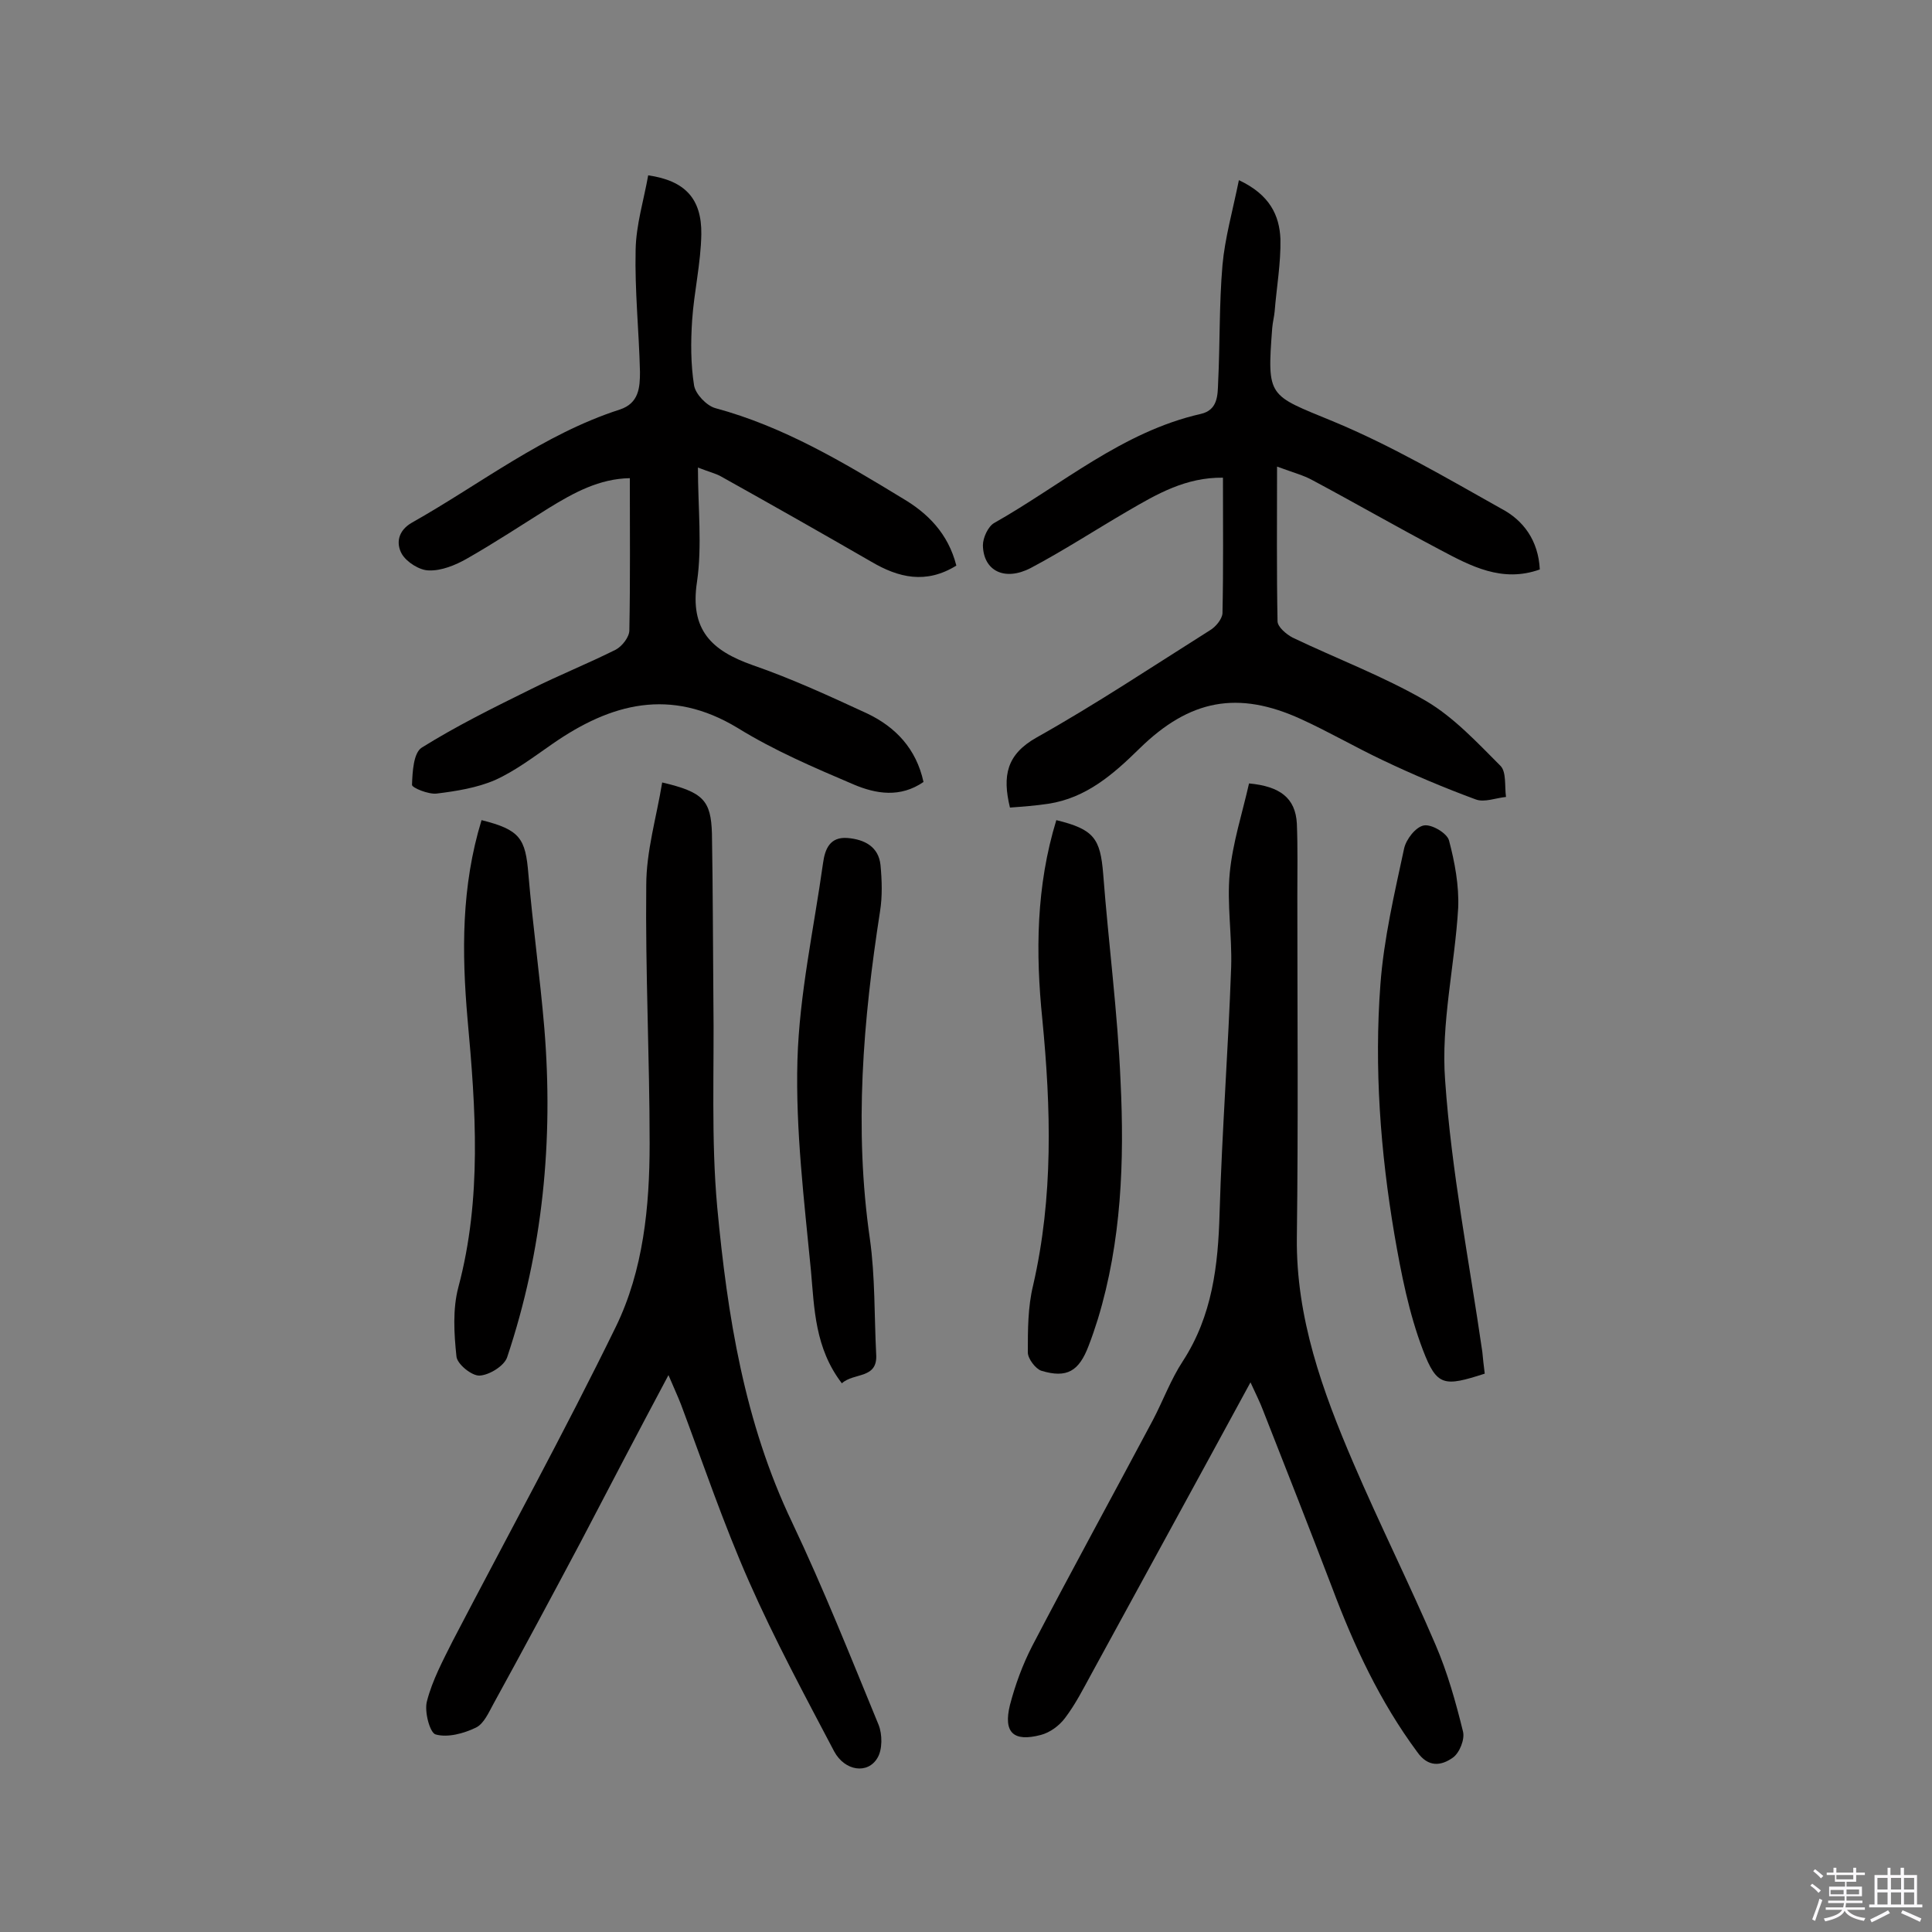
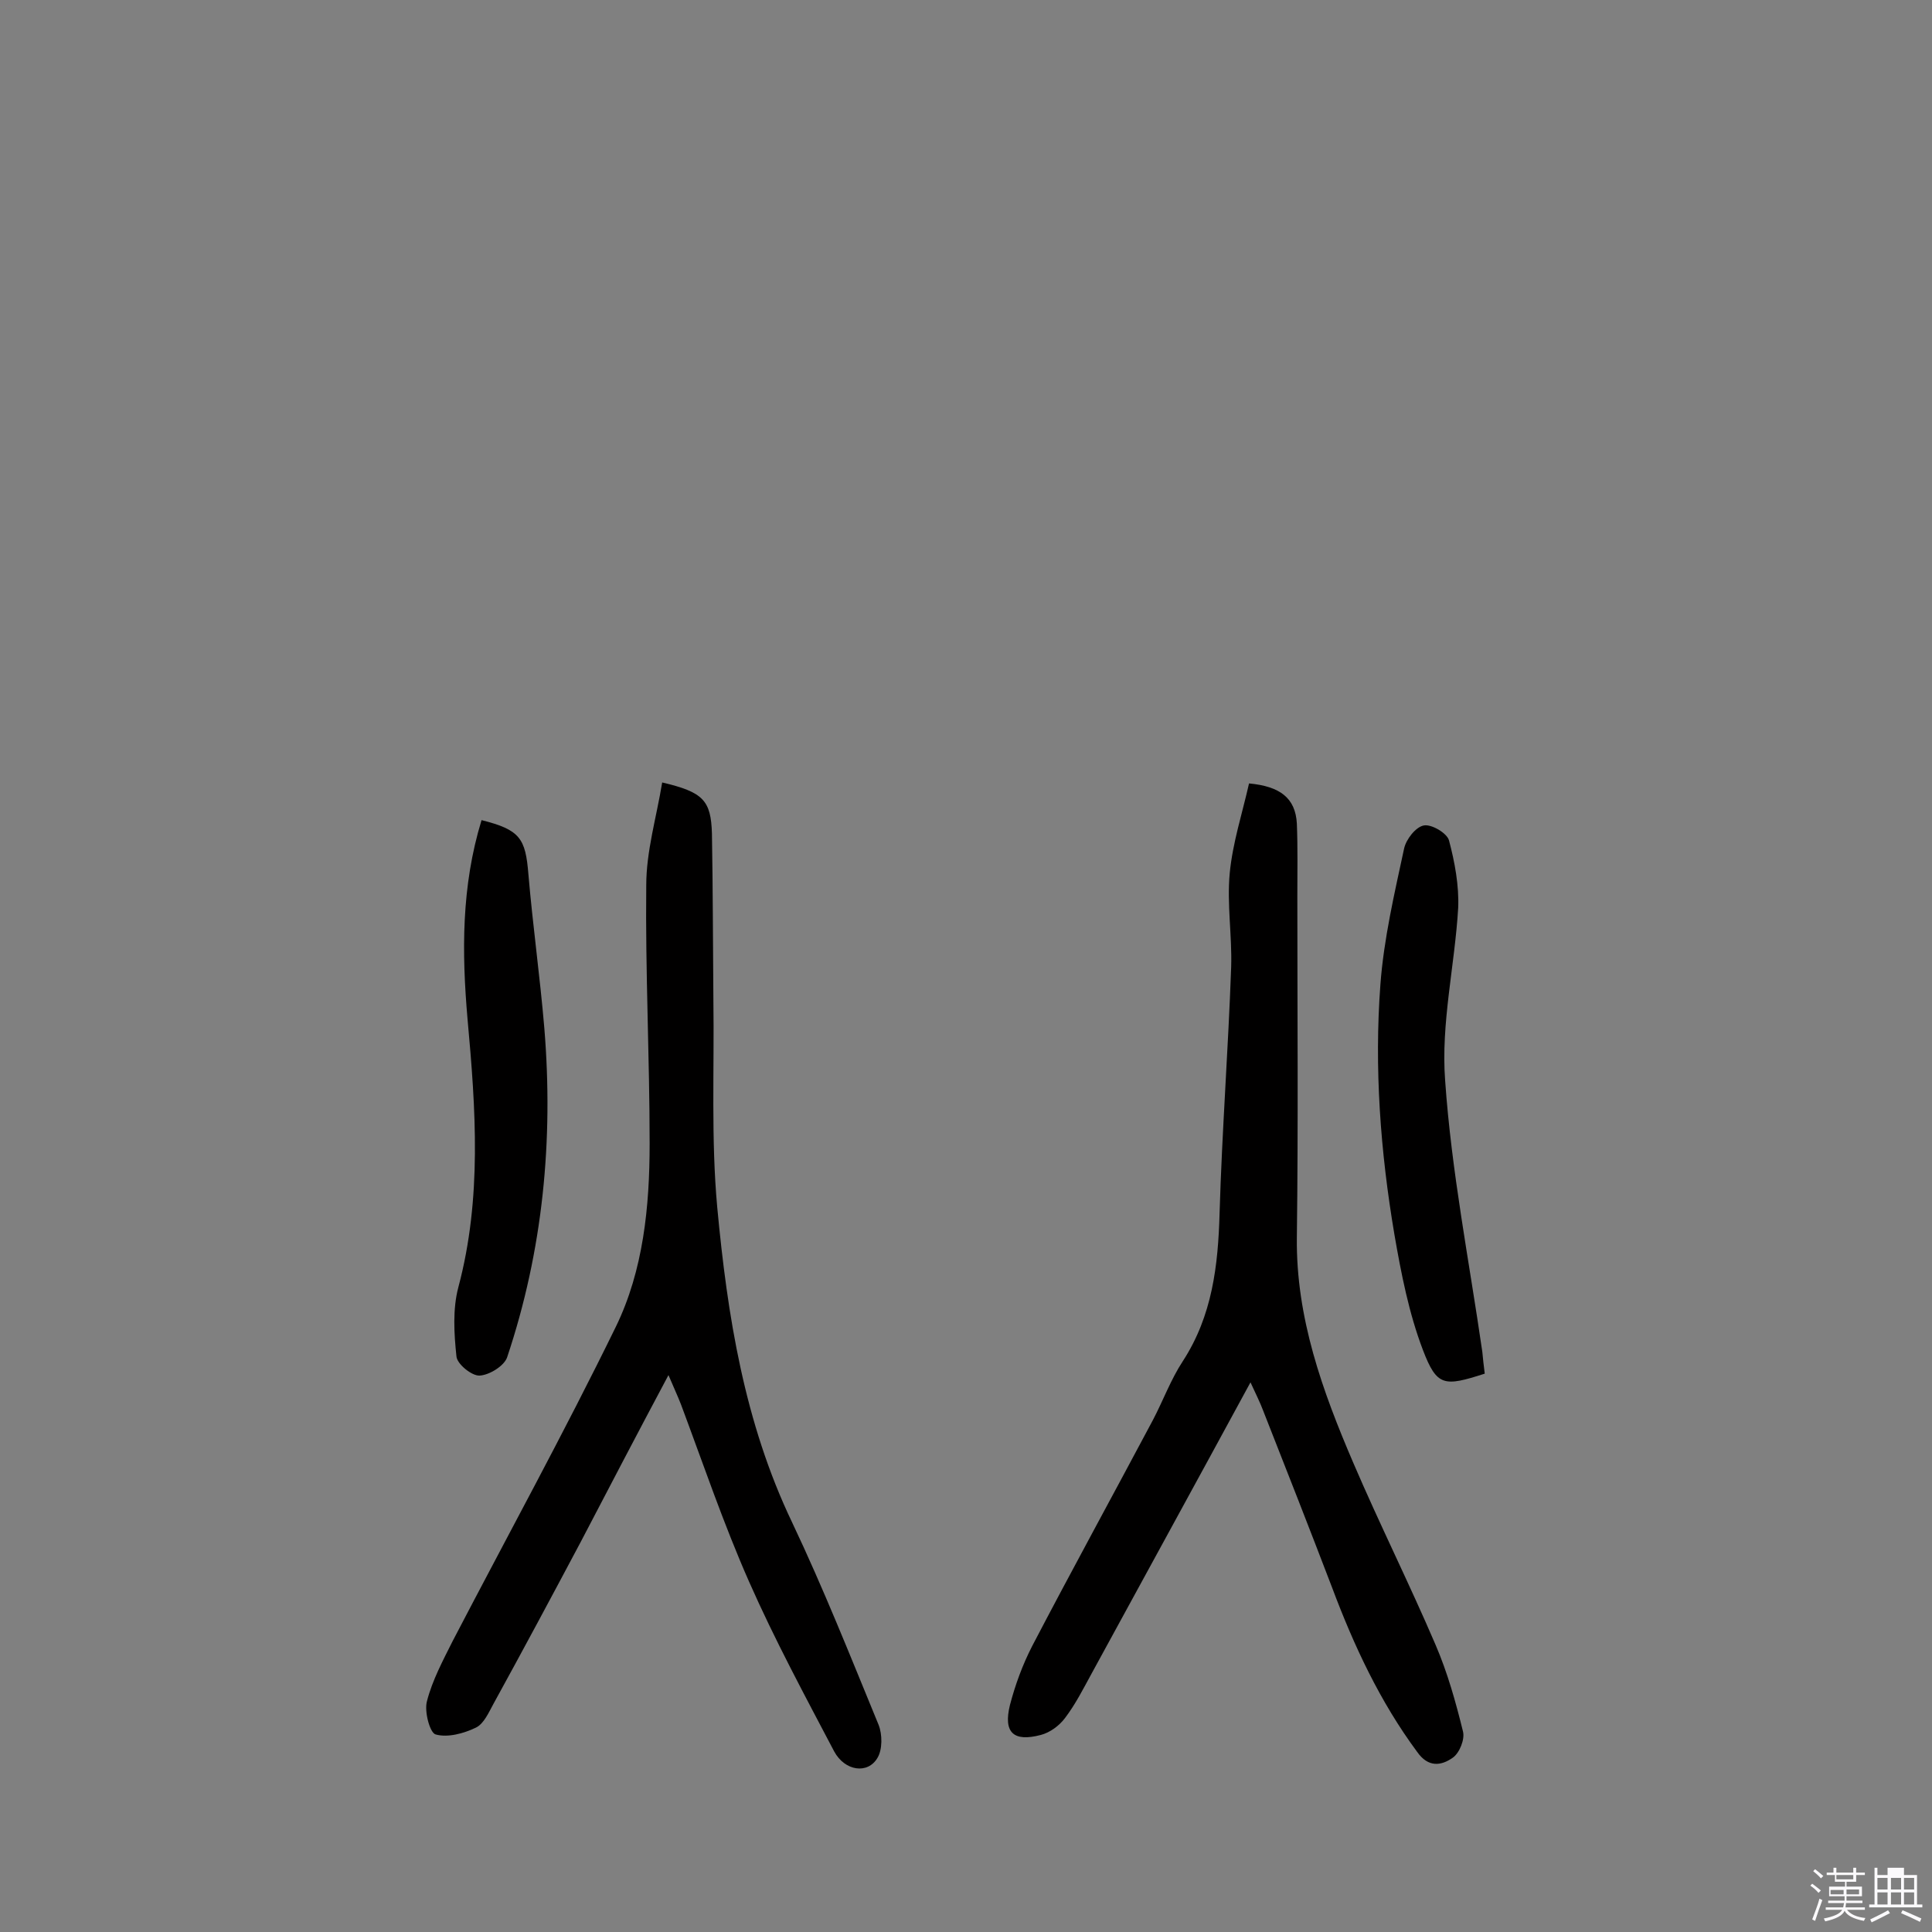
<svg xmlns="http://www.w3.org/2000/svg" enable-background="new 0 0 400 400" viewBox="0 0 400 400">
  <rect x="0" y="0" width="400" height="400" fill="#808080" stroke="none" />
  <path d="m374.8 390.4.4-.4c.7.5 1.3 1 1.8 1.4l-.5.5c-.5-.6-1.1-1.1-1.7-1.5zm1 7.3-.6-.3c.5-1.4 1.1-2.8 1.5-4.3.2.1.4.2.6.3-.5 1.3-1 2.8-1.5 4.3zm-.4-10.3.4-.4c.4.3 1 .8 1.7 1.4l-.5.5c-.4-.5-1-1-1.6-1.5zm2.5.3h1.7v-1h.6v1h3.5v-1h.6v1h1.8v.5h-1.8v1.4h-2v1h3.2v2h-3.2v.9h3.3v.5h-3.4c0 .3-.1.6-.1.9h4v.5h-3.7c.7.9 1.9 1.5 3.8 1.7-.1.2-.2.4-.3.6-2.1-.4-3.5-1.1-4-2.1-.4 1-1.8 1.7-4 2.2-.1-.2-.2-.4-.3-.6 2.1-.4 3.4-1 3.8-1.8h-3.4v-.5h3.6c.1-.3.1-.6.2-.9h-3.3v-.5h3.4c0-.3 0-.6 0-.9h-3.2v-2h3.3v-1h-2.1v-1.4h-1.7v-.5zm1.1 3.5v1h2.7c0-.3 0-.4 0-.4 0-.1 0-.2 0-.2 0-.1 0-.2 0-.3h-2.7zm1.2-3v.9h3.5v-.9zm4.7 3h-2.6v.6.4h2.6z" fill="#fbfafc" />
-   <path d="m393.6 386.7h.6v1.5h2.7v6.1h1.1v.6h-11v-.6h1.1v-6.1h2.7v-1.5h.6v1.5h2.1v-1.5zm-2.7 8.8.4.6c-1.2.6-2.5 1.3-3.8 1.9-.1-.2-.2-.4-.3-.6 1.2-.6 2.5-1.2 3.7-1.9zm-2.2-6.7v2.4h2.1v-2.4zm0 3v2.5h2.1v-2.5zm2.8-3v2.4h2.1v-2.4zm0 3v2.5h2.1v-2.5zm6 6.1c-1.4-.7-2.7-1.3-3.9-1.8l.3-.6c1.5.6 2.7 1.2 3.9 1.7zm-1.2-9.1h-2.1v2.4h2.1zm-2.1 3v2.5h2.1v-2.5z" fill="#fbfafc" />
+   <path d="m393.6 386.7h.6v1.5h2.7v6.1h1.1v.6h-11v-.6h1.1v-6.1v-1.5h.6v1.5h2.1v-1.5zm-2.7 8.8.4.6c-1.2.6-2.5 1.3-3.8 1.9-.1-.2-.2-.4-.3-.6 1.2-.6 2.5-1.2 3.7-1.9zm-2.2-6.7v2.4h2.1v-2.4zm0 3v2.5h2.1v-2.5zm2.8-3v2.4h2.1v-2.4zm0 3v2.5h2.1v-2.5zm6 6.1c-1.4-.7-2.7-1.3-3.9-1.8l.3-.6c1.5.6 2.7 1.2 3.9 1.7zm-1.2-9.1h-2.1v2.4h2.1zm-2.1 3v2.5h2.1v-2.5z" fill="#fbfafc" />
  <g fill="#010000">
    <path d="m258.9 286.2c-11.3 20.8-22.1 40.5-32.9 60.3-1.7 3.1-3.3 6.3-5.5 9.2-1.2 1.6-3.1 3-5 3.5-5.7 1.5-7.8-.5-6.4-6.2 1.1-4.2 2.6-8.3 4.6-12.2 8.2-15.7 16.7-31.2 25-46.8 2.1-4 3.7-8.4 6.2-12.2 6.1-9.4 7.3-19.8 7.6-30.6.5-17 1.8-34 2.4-51 .2-6.5-.9-13-.3-19.4.6-6.3 2.6-12.4 4-18.6 6.4.6 9.6 3 9.9 8.3.2 5 .1 10 .1 15 0 23.6.2 47.1-.1 70.7-.2 16.6 5.3 31.8 11.7 46.7 5.4 12.6 11.6 25 17 37.6 2.5 5.8 4.2 11.9 5.7 18 .4 1.6-.7 4.4-2.1 5.4-2.4 1.7-5.1 2.1-7.4-1.2-7.7-10.4-13.1-22-17.6-34-4.7-12.3-9.5-24.5-14.3-36.7-.6-1.6-1.4-3.2-2.6-5.8z" />
    <path d="m137.1 162c8.5 2 10.1 3.7 10.3 10.6.2 11.5.2 23 .3 34.6.2 14.3-.5 28.6.8 42.8 2.1 22.4 5.6 44.5 15.5 65.2 6.5 13.7 12.1 27.8 17.9 41.9.8 2 .8 5.1-.2 6.8-2 3.5-6.8 2.8-9-1.3-6.1-11.6-12.3-23.1-17.6-35.1s-9.5-24.4-14.1-36.7c-.7-1.8-1.5-3.5-2.6-6.1-6.4 12-12.3 23.3-18.2 34.6-5.9 11.1-11.9 22.3-18 33.4-1 1.8-2 4.2-3.7 5-2.5 1.2-5.8 2.1-8.3 1.4-1.2-.3-2.4-4.8-1.8-6.9 1.1-4.3 3.3-8.4 5.3-12.4 11.3-21.7 23.1-43.2 33.8-65.1 5.7-11.7 7-24.9 7-37.9 0-17.8-.9-35.7-.7-53.5 0-7.1 2.1-14 3.3-21.3z" />
-     <path d="m198 117.1c-6.3 3.9-12 2.5-17.6-.8-10.4-6-20.8-11.9-31.2-17.7-1.1-.6-2.4-.9-4.7-1.8 0 8.3.9 16.2-.2 23.7-1.5 9.9 3 14.2 11.5 17.2 8.1 2.8 15.9 6.4 23.7 10 5.9 2.8 10.2 7.3 11.7 14.2-4.8 3.3-9.8 2.5-14.5.5-8.2-3.5-16.4-7-24-11.7-13.9-8.4-26.2-5.1-38.3 3.3-3.9 2.7-7.7 5.6-11.9 7.5-3.7 1.6-8 2.3-12.1 2.8-1.7.2-5.1-1.2-5.1-1.8.1-2.7.3-6.6 2-7.7 7.2-4.5 14.9-8.3 22.6-12.1 5.8-2.9 11.8-5.3 17.6-8.2 1.3-.7 2.8-2.6 2.8-4 .2-10.4.1-20.7.1-31.5-6.3.1-11.6 3-16.8 6.2-5.6 3.5-11.2 7.2-17 10.5-2.3 1.3-5.2 2.5-7.8 2.4-1.9 0-4.6-1.7-5.6-3.4-1.2-2.1-.9-4.8 2.1-6.5 14.2-8 27.2-18.3 43-23.4 4-1.3 4.2-4.6 4.2-7.8-.2-8.4-1.1-16.8-.9-25.3.1-5.2 1.7-10.3 2.6-15.4 7.6 1.1 11.1 4.8 11 12.2-.1 6-1.5 11.9-1.9 17.8-.3 4.5-.3 9.1.4 13.5.3 1.8 2.6 4.2 4.4 4.7 14.1 3.8 26.5 11.2 38.8 18.7 5.1 3 9.4 7.2 11.1 13.9z" />
-     <path d="m318.8 117.9c-7.8 2.8-14.3-.7-20.7-4.1-8.9-4.7-17.6-9.7-26.4-14.4-1.8-1-3.8-1.5-7.3-2.8 0 11.3-.1 21.6.1 32 0 1.2 1.8 2.7 3.1 3.4 9.2 4.4 18.8 8 27.6 13.1 5.8 3.4 10.7 8.7 15.5 13.5 1.2 1.3.8 4.2 1.1 6.4-2.1.2-4.5 1.2-6.3.5-6.5-2.4-12.9-5.1-19.2-8.1-5.7-2.7-11.2-5.9-16.9-8.5-13.1-6-23.1-4.1-33.5 6.1-5.4 5.3-11 10.2-18.8 11.4-2.6.4-5.3.6-8 .8-1.6-6.6-.7-11 5.5-14.5 12.3-6.9 24-14.7 35.9-22.2 1.2-.7 2.5-2.3 2.6-3.5.2-9.2.1-18.5.1-28.1-7.7-.1-13.7 3.4-19.7 6.9-6.7 3.9-13.3 8.2-20.1 11.8-5.4 2.8-9.8.6-9.9-4.7 0-1.6 1.1-3.9 2.3-4.6 14-7.9 26.5-18.9 42.8-22.6 3.6-.8 3.5-4 3.6-6.5.4-8.1.2-16.2.9-24.3.5-5.6 2.1-11.2 3.4-17.6 6.4 3 8.4 7.3 8.6 12.2.1 5-.8 10-1.2 15-.1 1.1-.4 2.2-.5 3.4-1.1 14.5-.8 13.8 12.5 19.3 12.1 5 23.5 11.7 34.9 18.1 4.6 2.4 7.7 6.6 8 12.6z" />
-     <path d="m218.7 169.8c7.8 1.9 9.1 3.8 9.7 11.1 1.1 14.4 3 28.7 3.6 43 .8 16.5.2 33.1-4.7 49.2-.6 1.9-1.2 3.7-1.9 5.5-2 5.3-4.5 6.8-9.8 5.2-1.2-.4-2.8-2.5-2.8-3.8 0-4.7 0-9.4 1.1-13.9 4.2-18.3 3.7-36.6 1.9-55.1-1.4-13.7-1.3-27.5 2.9-41.2z" />
    <path d="m99.7 169.8c8 2 9.1 3.8 9.7 11.2.9 10.6 2.4 21.2 3.3 31.9 1.9 23.2-.3 46-7.7 68.1-.6 1.8-3.7 3.7-5.7 3.8-1.6.1-4.7-2.4-4.8-4-.5-4.7-.8-9.8.4-14.3 4.9-18.4 3.6-36.9 1.9-55.5-1.2-13.8-1.3-27.5 2.9-41.2z" />
    <path d="m307.4 284.4c-8.4 2.7-9.9 2.7-12.8-4.9s-4.5-15.8-5.9-23.9c-2.9-17.1-4.2-34.5-2.9-51.8.7-9.4 2.9-18.8 4.9-28.1.4-1.9 2.4-4.5 4.1-4.8 1.6-.3 4.8 1.6 5.2 3.1 1.2 4.5 2.1 9.4 1.9 14-.7 11.9-3.6 23.9-2.7 35.7 1.3 18.8 5 37.5 7.7 56.2.1 1.3.3 2.8.5 4.5z" />
-     <path d="m174.3 286.4c-5.6-7.3-5.7-15.5-6.4-23.3-1.4-14.5-3.2-29.1-2.8-43.6.4-13.7 3.4-27.2 5.3-40.8.4-2.9 1.4-5.5 5.1-5.2 3.5.3 6.4 1.8 6.8 5.6.3 3.2.4 6.5-.1 9.6-3.5 22.5-5.4 45-2.1 67.8 1.1 7.8.9 15.9 1.3 23.8.4 5.3-4.6 3.8-7.1 6.1z" />
  </g>
</svg>